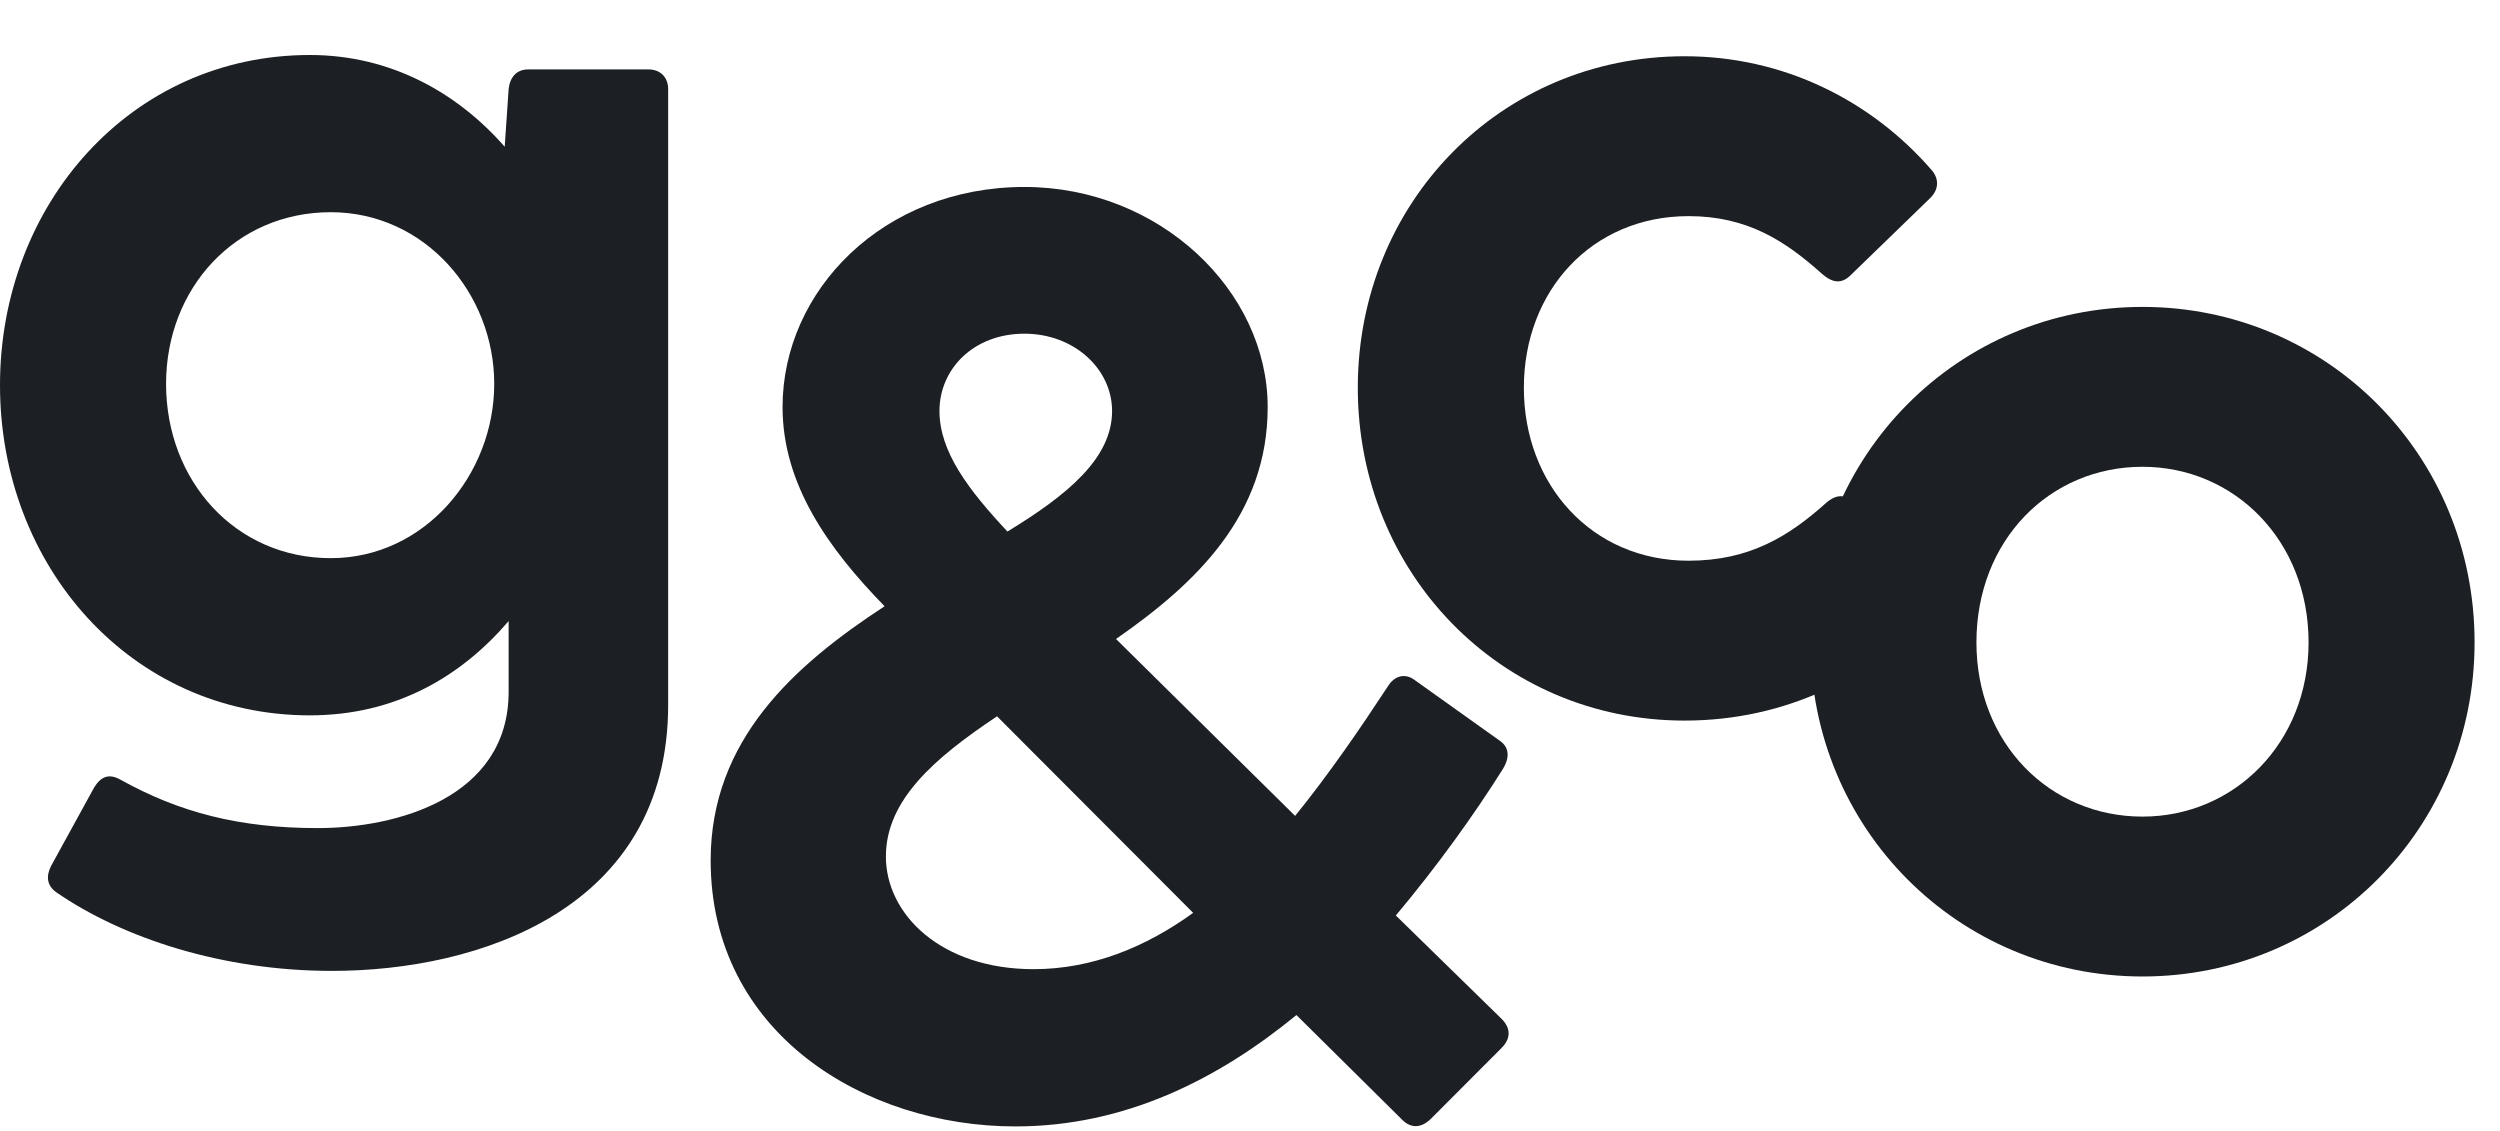
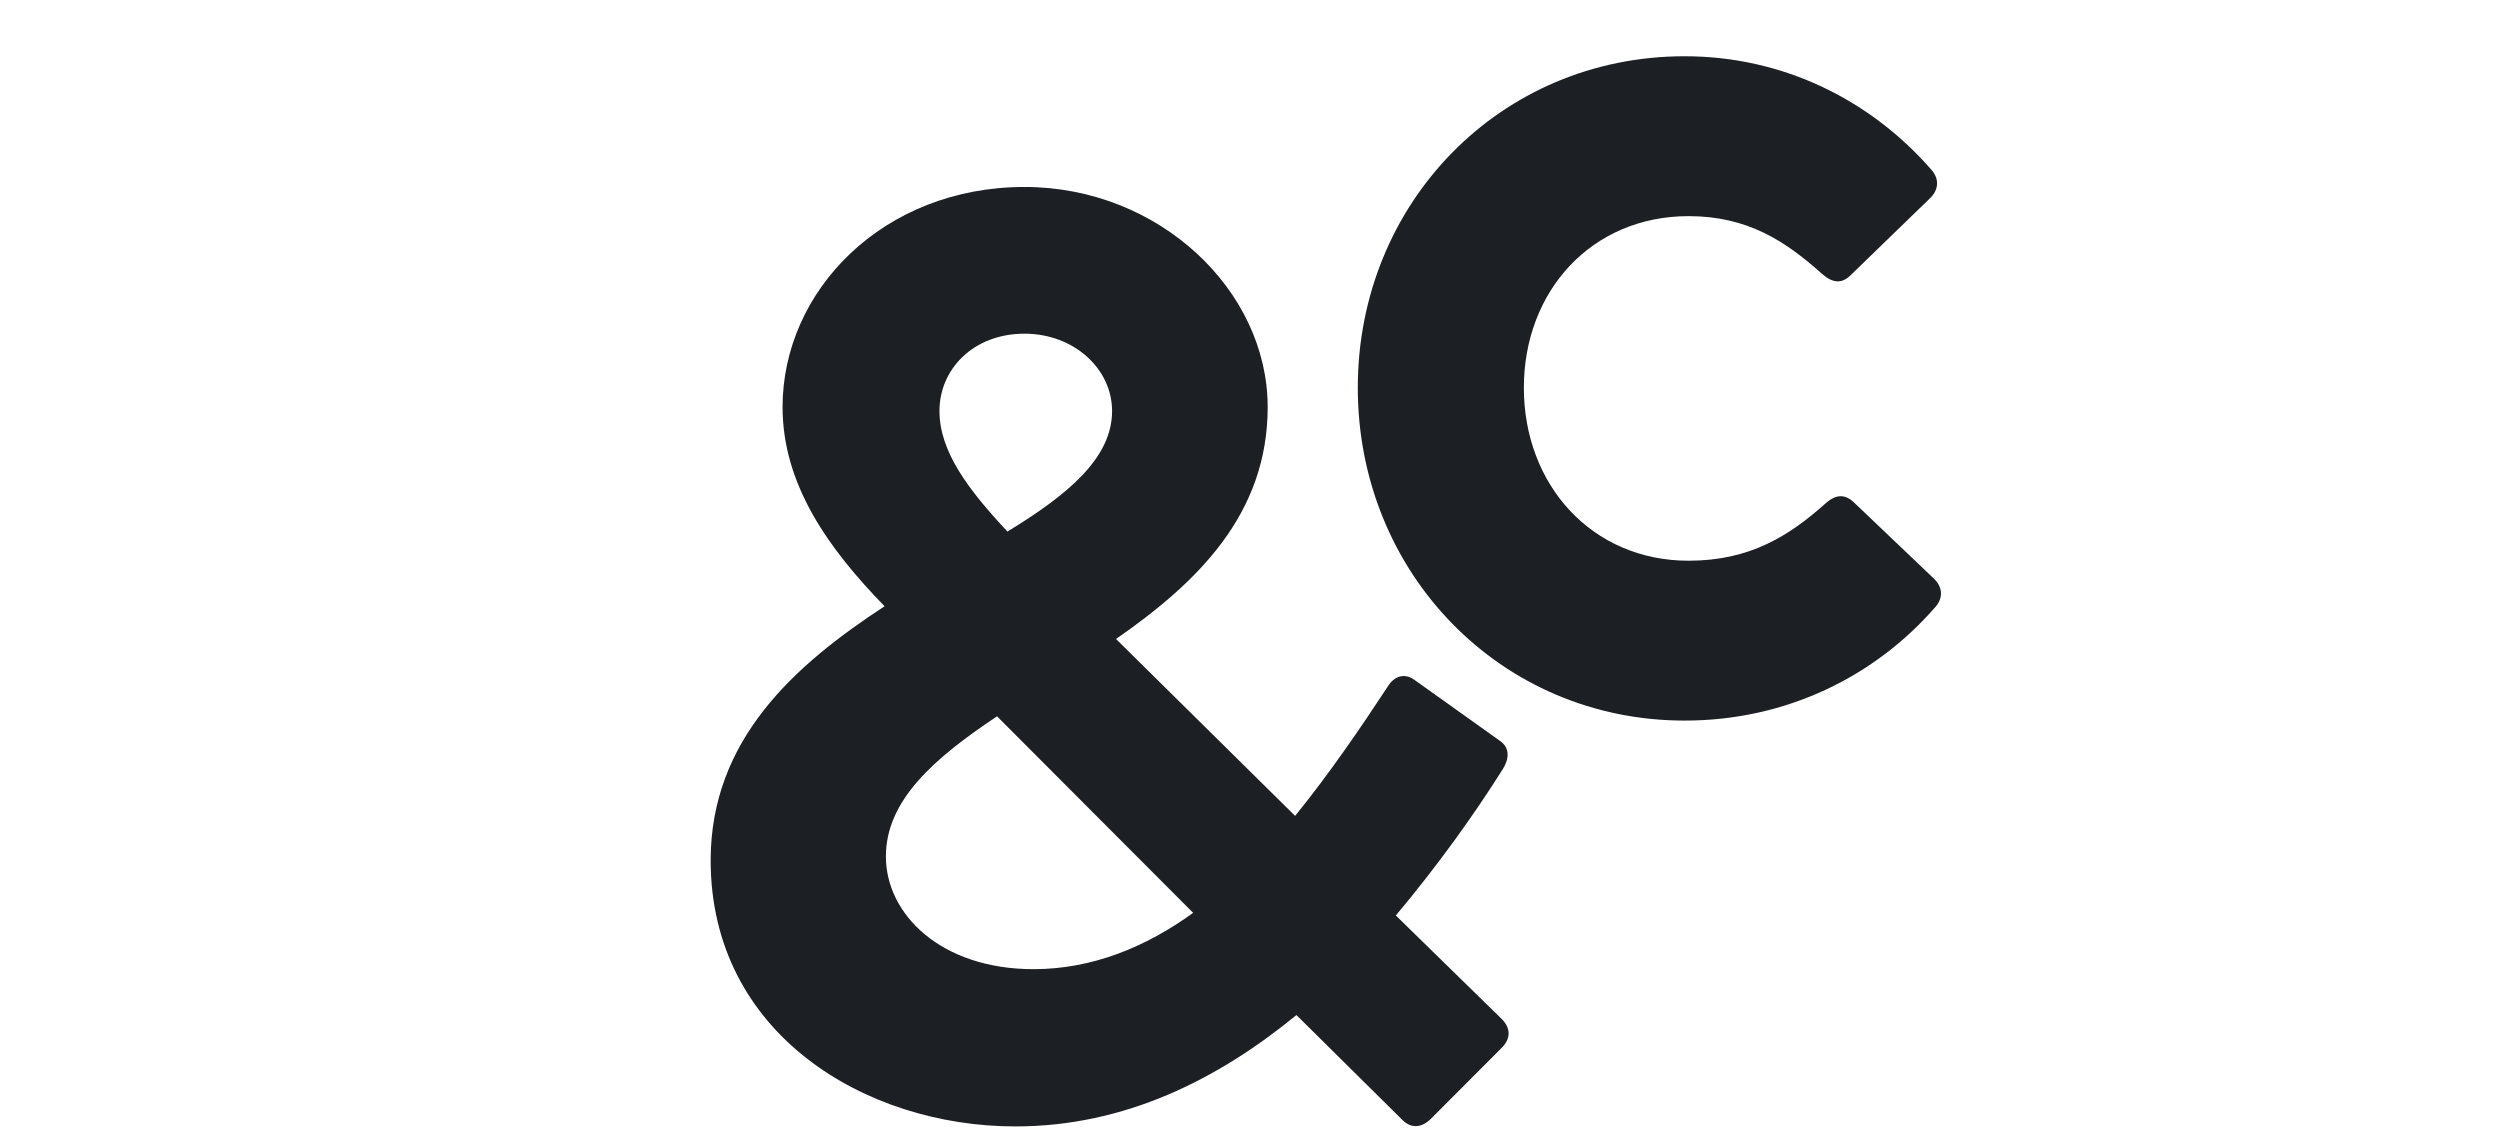
<svg xmlns="http://www.w3.org/2000/svg" width="42" height="19" viewBox="0 0 42 19" fill="none">
  <g id="logo2">
    <g id="typo">
-       <path id="g" d="M10.895 1.166H8.874C8.677 1.166 8.567 1.298 8.545 1.496L8.479 2.465C7.688 1.562 6.568 0.924 5.206 0.924C2.197 0.924 0 3.433 0 6.471C0 9.509 2.197 12.018 5.206 12.018C6.656 12.018 7.754 11.358 8.545 10.434V11.622C8.545 13.405 6.656 13.912 5.338 13.912C4.02 13.912 3.009 13.648 2.021 13.097C1.823 12.987 1.691 13.053 1.582 13.229L0.857 14.55C0.769 14.726 0.791 14.88 0.945 14.99C2.065 15.761 3.734 16.311 5.579 16.311C8.04 16.311 11.225 15.277 11.225 11.842V1.496C11.225 1.298 11.093 1.166 10.895 1.166ZM5.557 9.377C3.954 9.377 2.79 8.078 2.79 6.449C2.79 4.842 3.954 3.565 5.557 3.565C7.139 3.565 8.303 4.93 8.303 6.449C8.303 7.968 7.139 9.377 5.557 9.377Z" fill="#1C1F23" />
-       <path id="o" d="M35.994 16.405C39.091 16.405 41.573 13.918 41.573 10.792C41.573 7.644 39.091 5.156 35.994 5.156C32.897 5.156 30.415 7.644 30.415 10.792C30.415 13.918 32.897 16.405 35.994 16.405ZM35.994 13.719C34.434 13.719 33.204 12.487 33.204 10.792C33.204 9.075 34.434 7.842 35.994 7.842C37.532 7.842 38.784 9.075 38.784 10.792C38.784 12.487 37.532 13.719 35.994 13.719Z" fill="#1C1F23" />
      <path id="c" d="M28.368 9.42C26.743 9.42 25.601 8.144 25.601 6.515C25.601 4.886 26.743 3.631 28.368 3.631C29.357 3.631 29.994 4.049 30.609 4.6C30.785 4.754 30.938 4.776 31.092 4.622L32.432 3.323C32.564 3.191 32.586 3.015 32.454 2.86C31.444 1.694 29.972 0.945 28.302 0.945C25.205 0.945 22.811 3.411 22.811 6.515C22.811 9.619 25.205 12.106 28.302 12.106C30.016 12.106 31.509 11.358 32.52 10.191C32.652 10.037 32.63 9.861 32.498 9.729L31.158 8.452C31.004 8.298 30.85 8.298 30.675 8.452C30.06 9.002 29.401 9.42 28.368 9.42Z" fill="#1C1F23" />
      <path id="&amp;" d="M25.229 17.119L23.45 15.38C24.152 14.543 24.767 13.685 25.251 12.915C25.36 12.738 25.36 12.562 25.207 12.452L23.757 11.418C23.603 11.307 23.427 11.352 23.318 11.528C22.856 12.232 22.329 13.003 21.758 13.707L18.749 10.735C20.111 9.789 21.297 8.644 21.297 6.839C21.297 4.88 19.474 3.141 17.211 3.141C14.839 3.141 13.147 4.88 13.147 6.839C13.147 8.138 13.916 9.216 14.861 10.185C13.345 11.175 11.939 12.43 11.939 14.455C11.939 17.361 14.531 18.924 17.057 18.924C18.902 18.924 20.462 18.132 21.78 17.053L23.559 18.814C23.713 18.968 23.889 18.946 24.043 18.792L25.229 17.603C25.383 17.449 25.383 17.273 25.229 17.119ZM15.783 6.905C15.783 6.2 16.354 5.606 17.211 5.606C18.046 5.606 18.683 6.2 18.683 6.905C18.683 7.697 17.936 8.314 16.925 8.93C16.267 8.226 15.783 7.587 15.783 6.905ZM17.365 16.282C15.805 16.282 14.883 15.358 14.883 14.389C14.883 13.443 15.695 12.738 16.75 12.034L20.045 15.336C19.254 15.908 18.353 16.282 17.365 16.282Z" fill="#1C1F23" />
    </g>
  </g>
</svg>